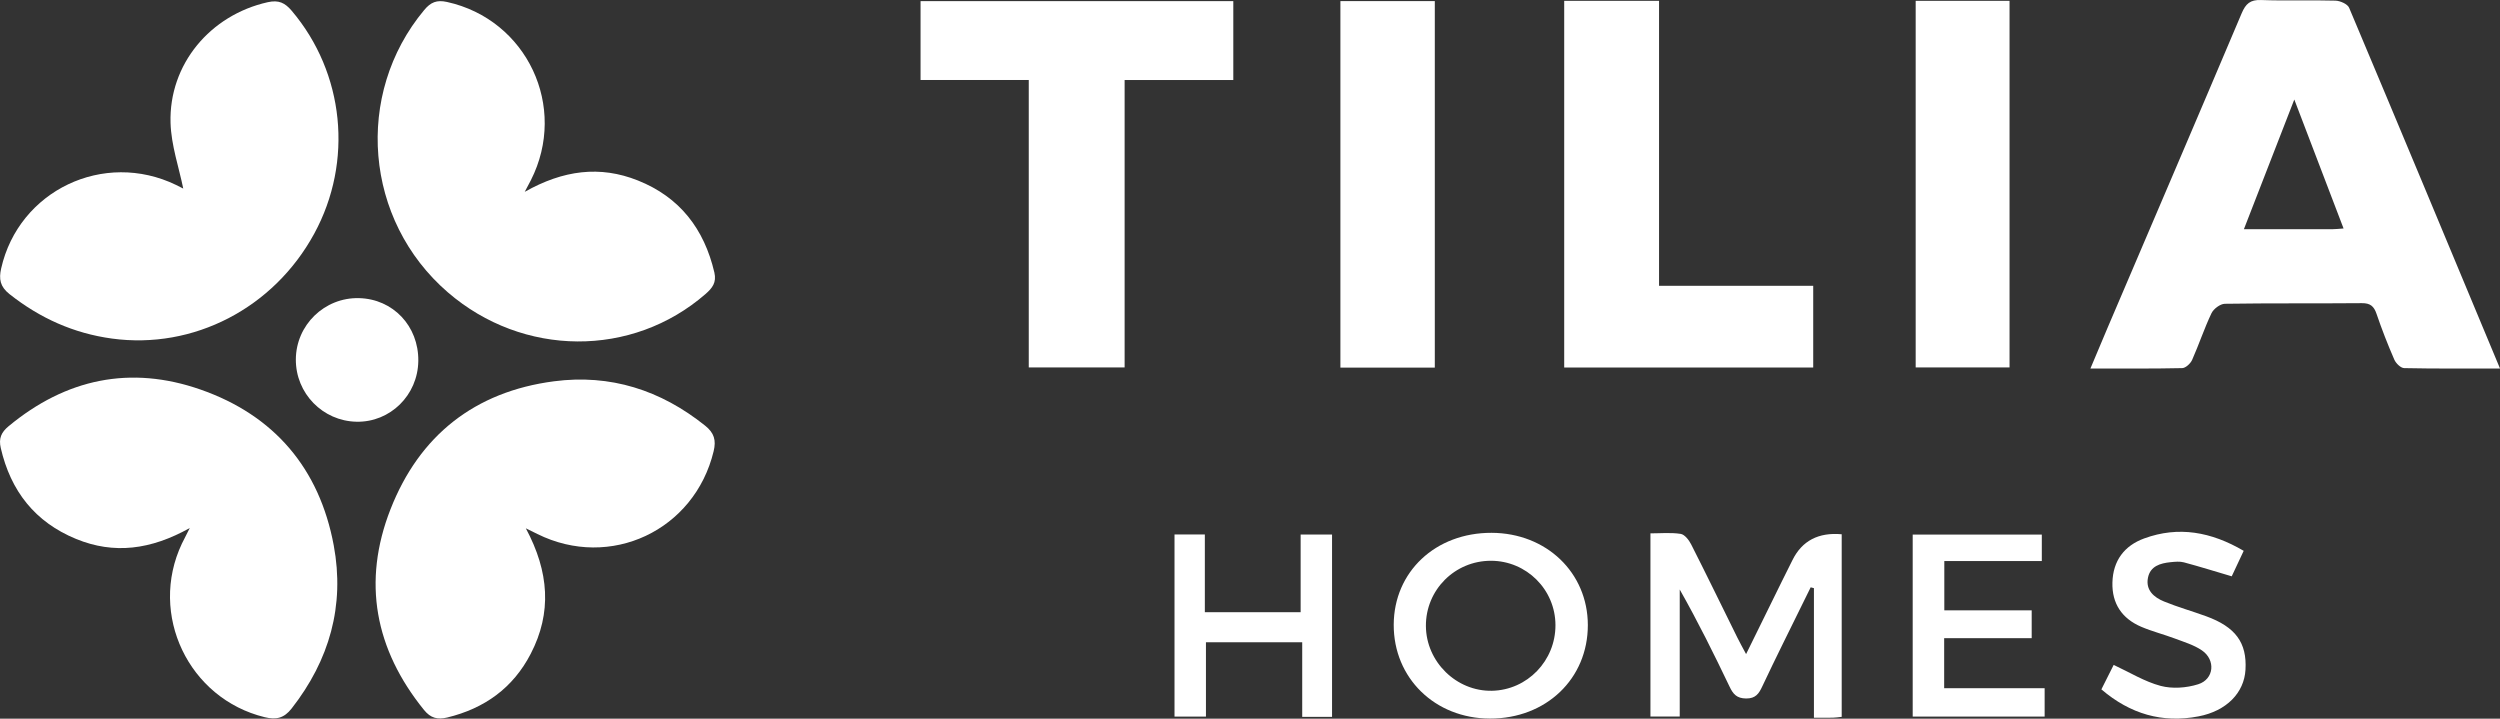
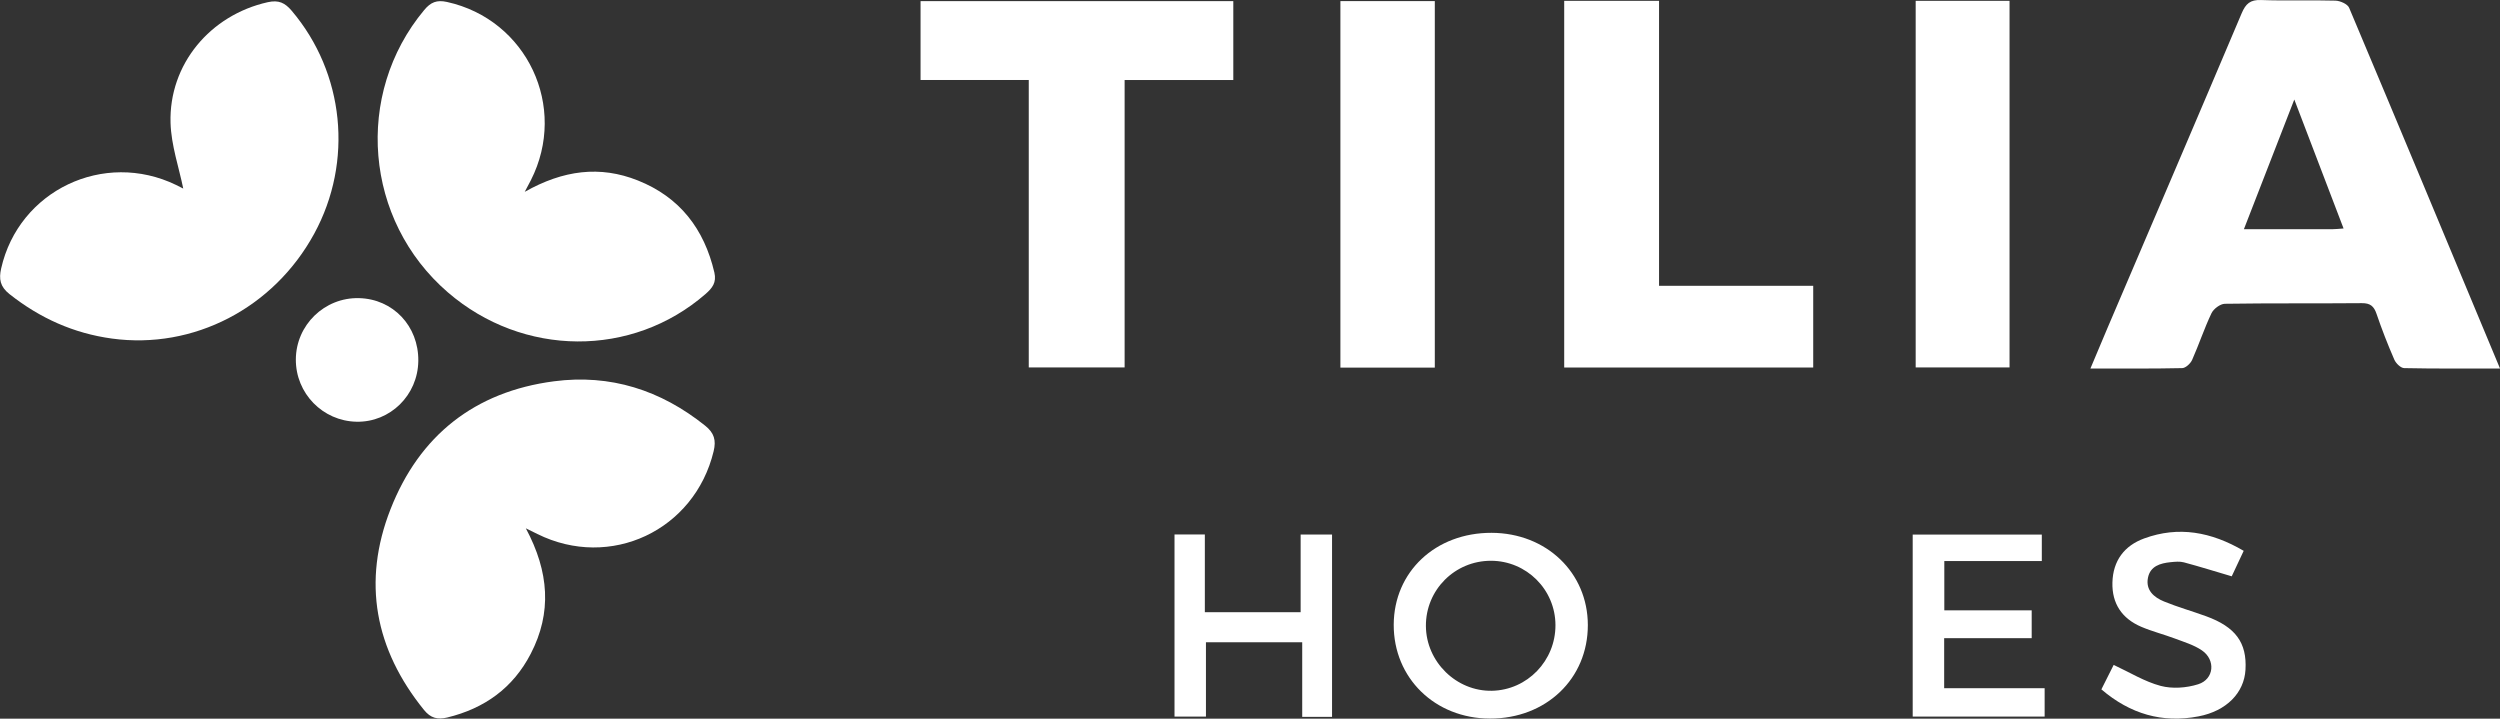
<svg xmlns="http://www.w3.org/2000/svg" id="Layer_1" viewBox="0 0 839.82 241.41">
  <rect x="0" y="0" width="839.82" height="241.41" fill="#333333" stroke="none" />
  <defs>
    <style>.cls-1{fill:#fff;}</style>
  </defs>
  <path class="cls-1" d="M839.82,123.79c-11.32,0-21.76.09-32.19-.13-1.16-.02-2.78-1.61-3.32-2.86-2.19-5.03-4.19-10.16-5.96-15.35-.88-2.59-2.1-3.64-4.97-3.61-15.32.14-30.65-.03-45.97.21-1.56.02-3.8,1.69-4.51,3.17-2.43,5.1-4.2,10.5-6.5,15.67-.54,1.22-2.18,2.75-3.34,2.77-9.96.22-19.93.13-30.83.13,2.11-5.01,3.93-9.37,5.78-13.72,15.03-35.2,30.11-70.37,45.03-105.61,1.35-3.19,2.87-4.59,6.52-4.45,8.32.31,16.66-.03,24.98.21,1.59.05,4.06,1.13,4.59,2.38,16.87,40.01,33.55,80.09,50.69,121.19ZM787.27,76.75c-5.56-14.54-10.85-28.4-16.55-43.32-5.86,15.07-11.29,29.05-16.93,43.56,10.54,0,20.18,0,29.82,0,.98,0,1.96-.12,3.67-.24Z" />
-   <path class="cls-1" d="M63.77,177.36c-13.12,7.35-25.49,8.9-38.18,3.7-13.8-5.65-22.02-16.11-25.34-30.6-.73-3.19.16-5.22,2.64-7.28,19.26-15.98,40.95-20.53,64.47-12.32,24.75,8.64,39.94,26.5,44.75,52.34,3.77,20.25-1.43,38.55-14.15,54.81-2.59,3.31-5.24,3.84-9.05,2.91-25.53-6.22-39.07-34.5-27.8-58.32.63-1.32,1.32-2.62,2.65-5.25Z" />
+   <path class="cls-1" d="M63.77,177.36Z" />
  <path class="cls-1" d="M176.64,177.47c7.83,14.62,8.8,28.35,1.65,42.15-5.95,11.51-15.55,18.37-28.05,21.41-3.25.79-5.58.21-7.8-2.53-16.51-20.38-20.8-43.06-11.26-67.43,9.71-24.79,28.3-39.5,54.9-42.98,18.95-2.48,35.86,2.94,50.79,14.9,3.06,2.45,3.75,4.9,2.86,8.59-6.4,26.61-34.72,39.96-59.22,27.8-.88-.44-1.76-.87-3.88-1.91Z" />
  <path class="cls-1" d="M61.56,63.35c-1.43-7.05-4.05-14.52-4.27-22.06-.58-19.73,13.37-36.24,32.65-40.55,3.72-.83,5.8.22,8.08,2.91,17.68,20.87,20.73,50.61,7.54,74.84-13.63,25.04-40.58,38.99-67.98,35.24-12.87-1.76-24.2-6.87-34.39-14.93C0,96.27-.41,93.72.39,90.18c5.92-26.18,34.47-39.82,58.8-28.03,1.13.55,2.25,1.14,2.37,1.2Z" />
  <path class="cls-1" d="M176.28,64.44c12.93-7.31,25.28-8.89,37.99-3.82,14.08,5.61,22.29,16.28,25.71,30.93.78,3.36-.7,5.23-2.98,7.22-24.64,21.44-61.3,21.23-86.56-.57-28.05-24.21-31.54-66.52-7.94-94.83,2.18-2.62,4.21-3.48,7.67-2.71,26.82,5.92,40.68,35.23,28.17,59.87-.45.88-.92,1.74-2.07,3.92Z" />
  <path class="cls-1" d="M345.59,26.87h-36.35V.38h105.06v26.5h-36.51v96.55h-32.2V26.87Z" />
  <path class="cls-1" d="M525.46.28h31.86v95.73h51.79v27.45h-83.65V.28Z" />
  <path class="cls-1" d="M450.28.37h31.71v123.12h-31.71V.37Z" />
  <path class="cls-1" d="M643.53.28h31.53v123.15h-31.53V.28Z" />
-   <path class="cls-1" d="M618.71,240.8c-1.05.11-2,.27-2.96.29-1.96.04-3.92.01-6.4.01v-43.52l-1.09-.29c-3.11,6.31-6.23,12.61-9.33,18.93-2.34,4.78-4.68,9.56-6.94,14.38-1.11,2.36-2.19,4.08-5.44,4.04-3.12-.04-4.34-1.47-5.51-3.92-5.24-10.94-10.62-21.83-16.77-32.69v42.66h-9.84v-61.52c3.32,0,6.8-.34,10.15.17,1.34.2,2.79,2.07,3.52,3.51,5.27,10.39,10.35,20.86,15.51,31.3.8,1.62,1.68,3.19,2.95,5.58,4.22-8.58,8.12-16.52,12.03-24.46,1.18-2.39,2.38-4.76,3.56-7.14q4.81-9.71,16.53-8.66v61.33Z" />
  <path class="cls-1" d="M500.49,241.39c-18.46-.05-32.36-13.62-32.3-31.54.07-17.79,14.05-30.92,32.88-30.86,18.4.06,32.29,13.36,32.33,30.95.04,18.06-14.03,31.5-32.91,31.45ZM479,210.32c.09,12.02,10.26,21.98,22.21,21.73,11.85-.25,21.35-10.08,21.31-22.07-.03-11.92-9.73-21.59-21.66-21.6-12.17-.01-21.95,9.8-21.86,21.94Z" />
  <path class="cls-1" d="M447.46,240.82h-10.01v-25.07h-32.34v24.97h-10.56v-61.18h10.19v26.12h32.18v-26.09h10.55v61.25Z" />
  <path class="cls-1" d="M682.5,205.03v9.35h-29.4v16.81h33.75v9.53h-44.32v-61.14h43.37v8.89h-32.75v16.56h29.36Z" />
  <path class="cls-1" d="M753.72,185.04c-1.6,3.4-2.91,6.2-4.02,8.56-5.67-1.67-10.84-3.29-16.07-4.69-1.39-.37-2.97-.21-4.45-.06-3.47.35-6.84,1.31-7.62,5.23-.83,4.18,2.02,6.59,5.39,7.97,4.6,1.89,9.42,3.24,14.11,4.95,9.93,3.61,13.79,8.9,13.26,18-.45,7.73-6.35,13.82-15.73,15.64-12.21,2.37-22.99-.79-32.68-9.06,1.49-2.97,2.89-5.75,4.13-8.22,5.39,2.5,10.37,5.61,15.79,7.05,3.92,1.04,8.68.69,12.6-.55,5.38-1.7,5.94-8.21,1.22-11.4-2.69-1.82-5.98-2.8-9.08-3.97-3.73-1.4-7.63-2.38-11.28-3.94-6.44-2.76-9.86-7.76-9.67-14.88.19-7.3,3.98-12.35,10.68-14.8,11.55-4.22,22.5-2.22,33.42,4.17Z" />
  <path class="cls-1" d="M140.52,121.27c-.15,11.48-9.44,20.62-20.74,20.4-11.38-.22-20.46-9.54-20.4-20.93.06-11.56,9.62-20.85,21.18-20.59,11.48.26,20.11,9.39,19.96,21.12Z" />
</svg>